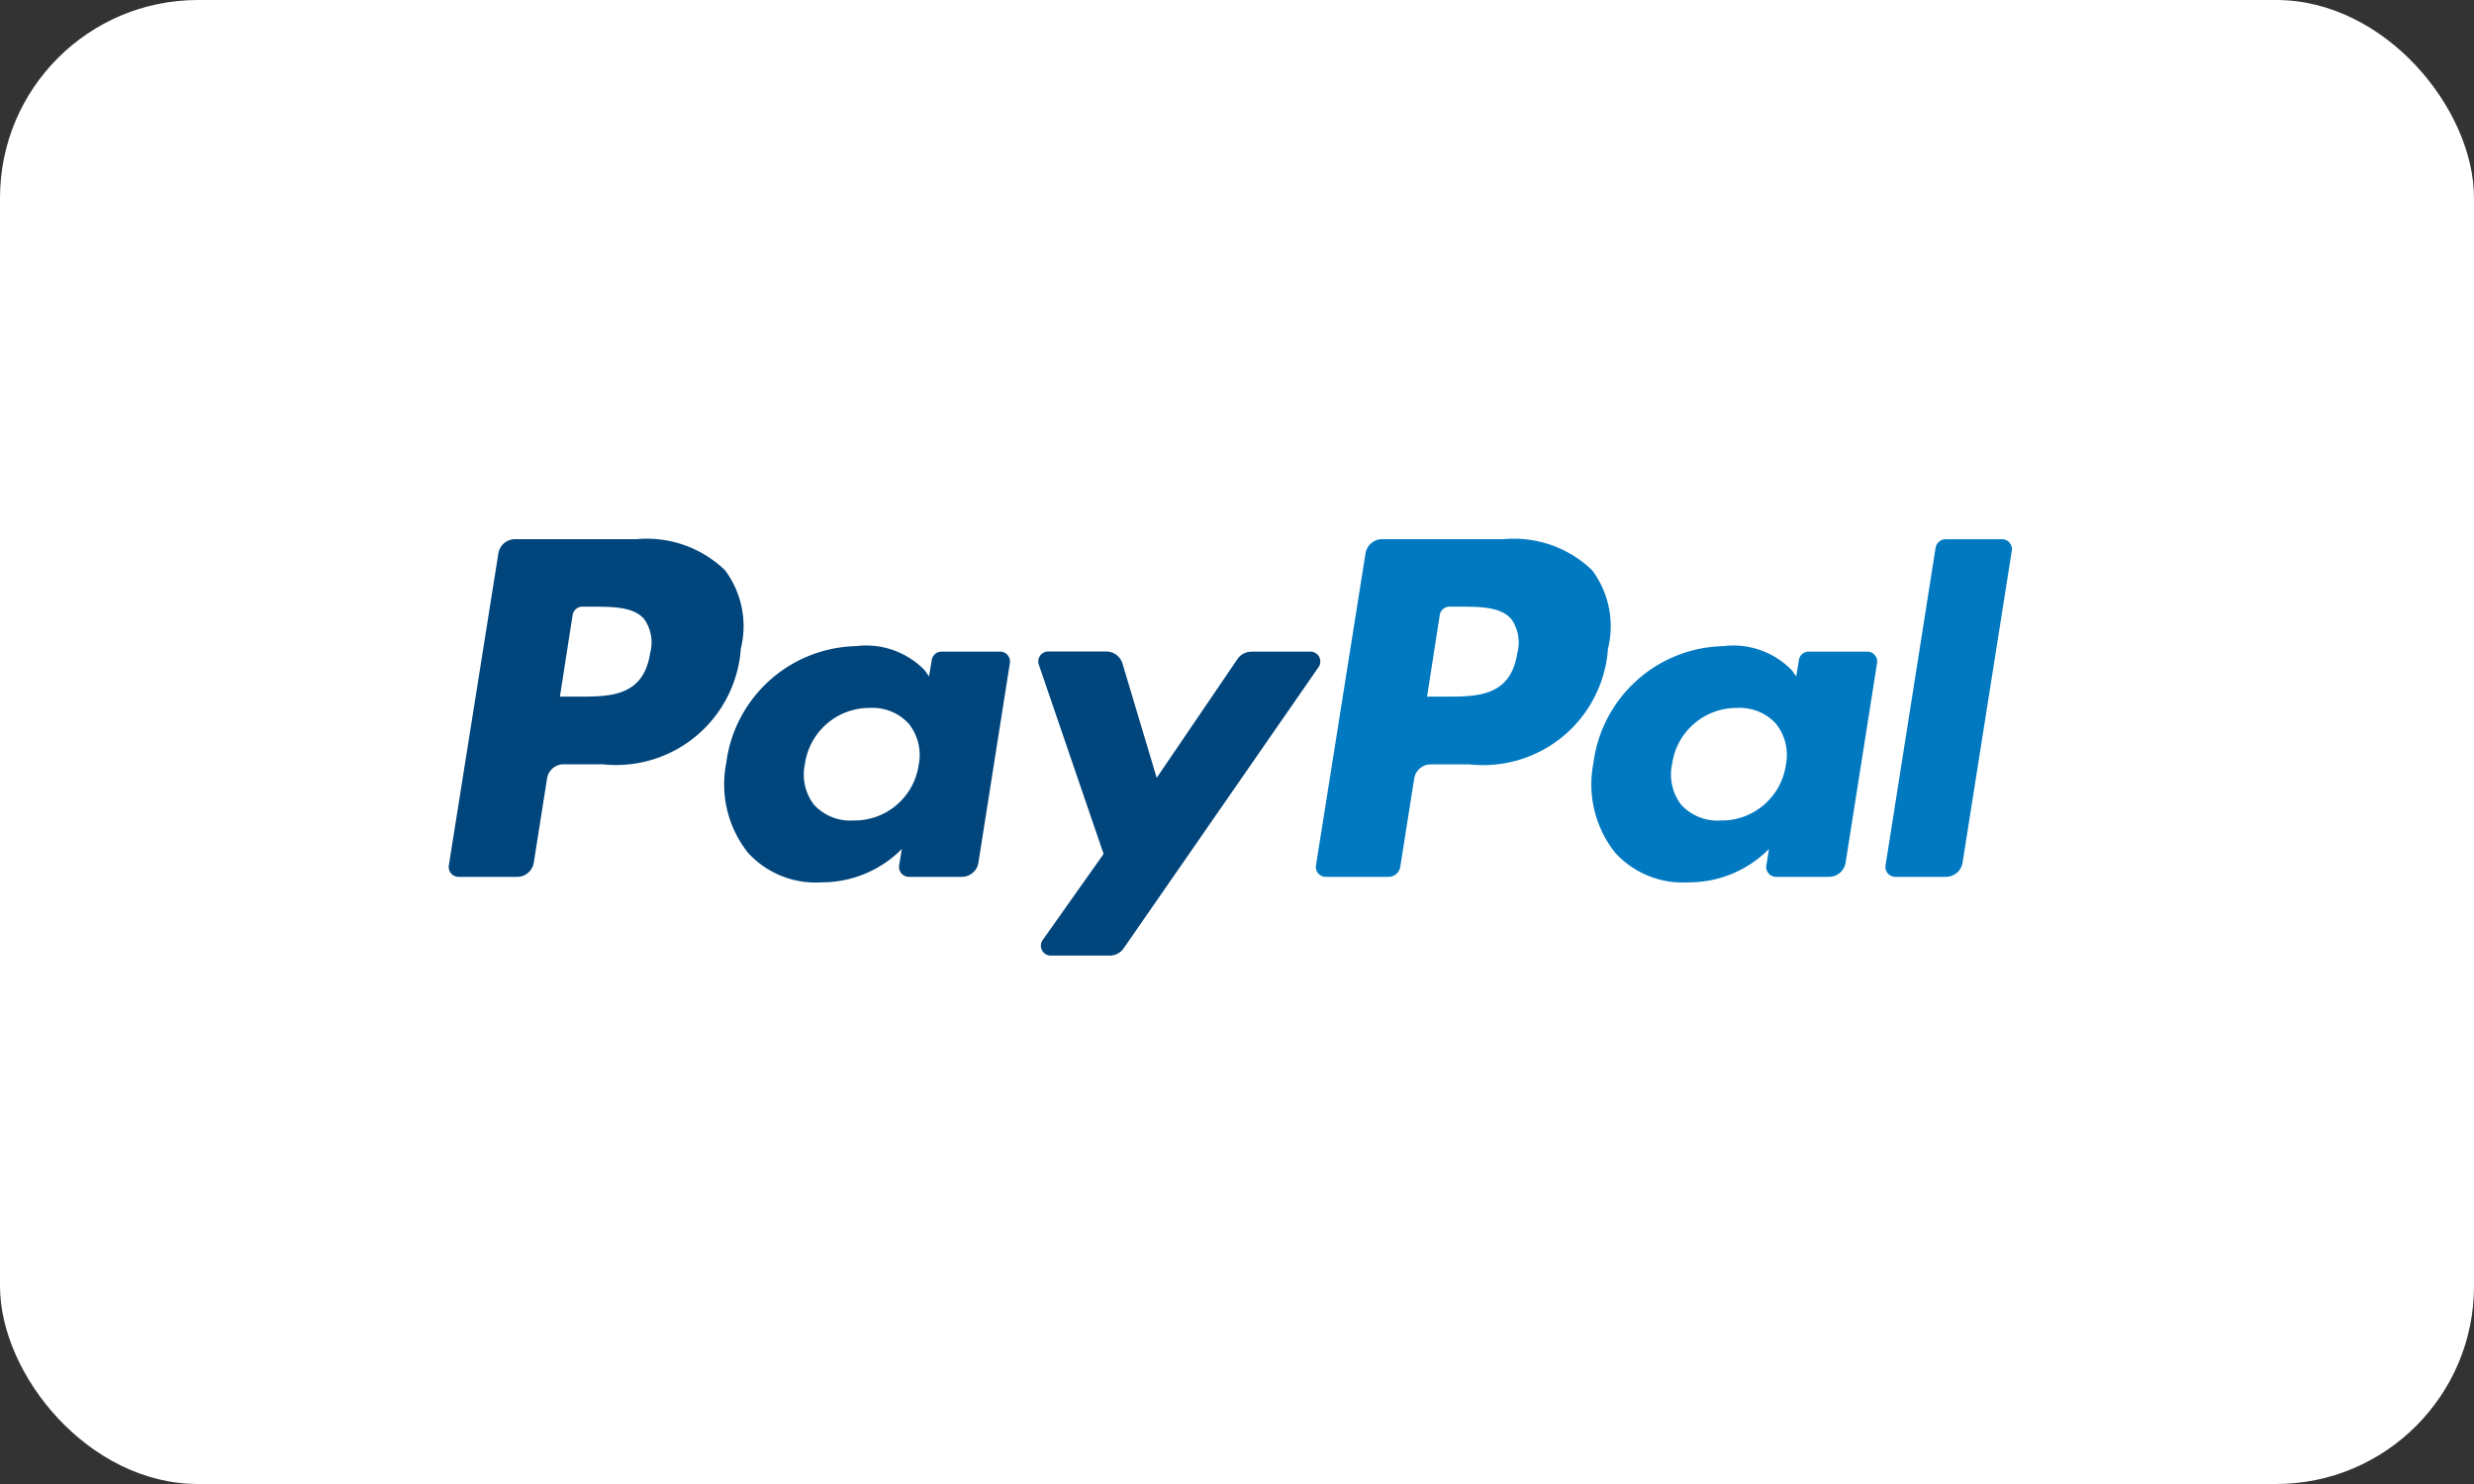
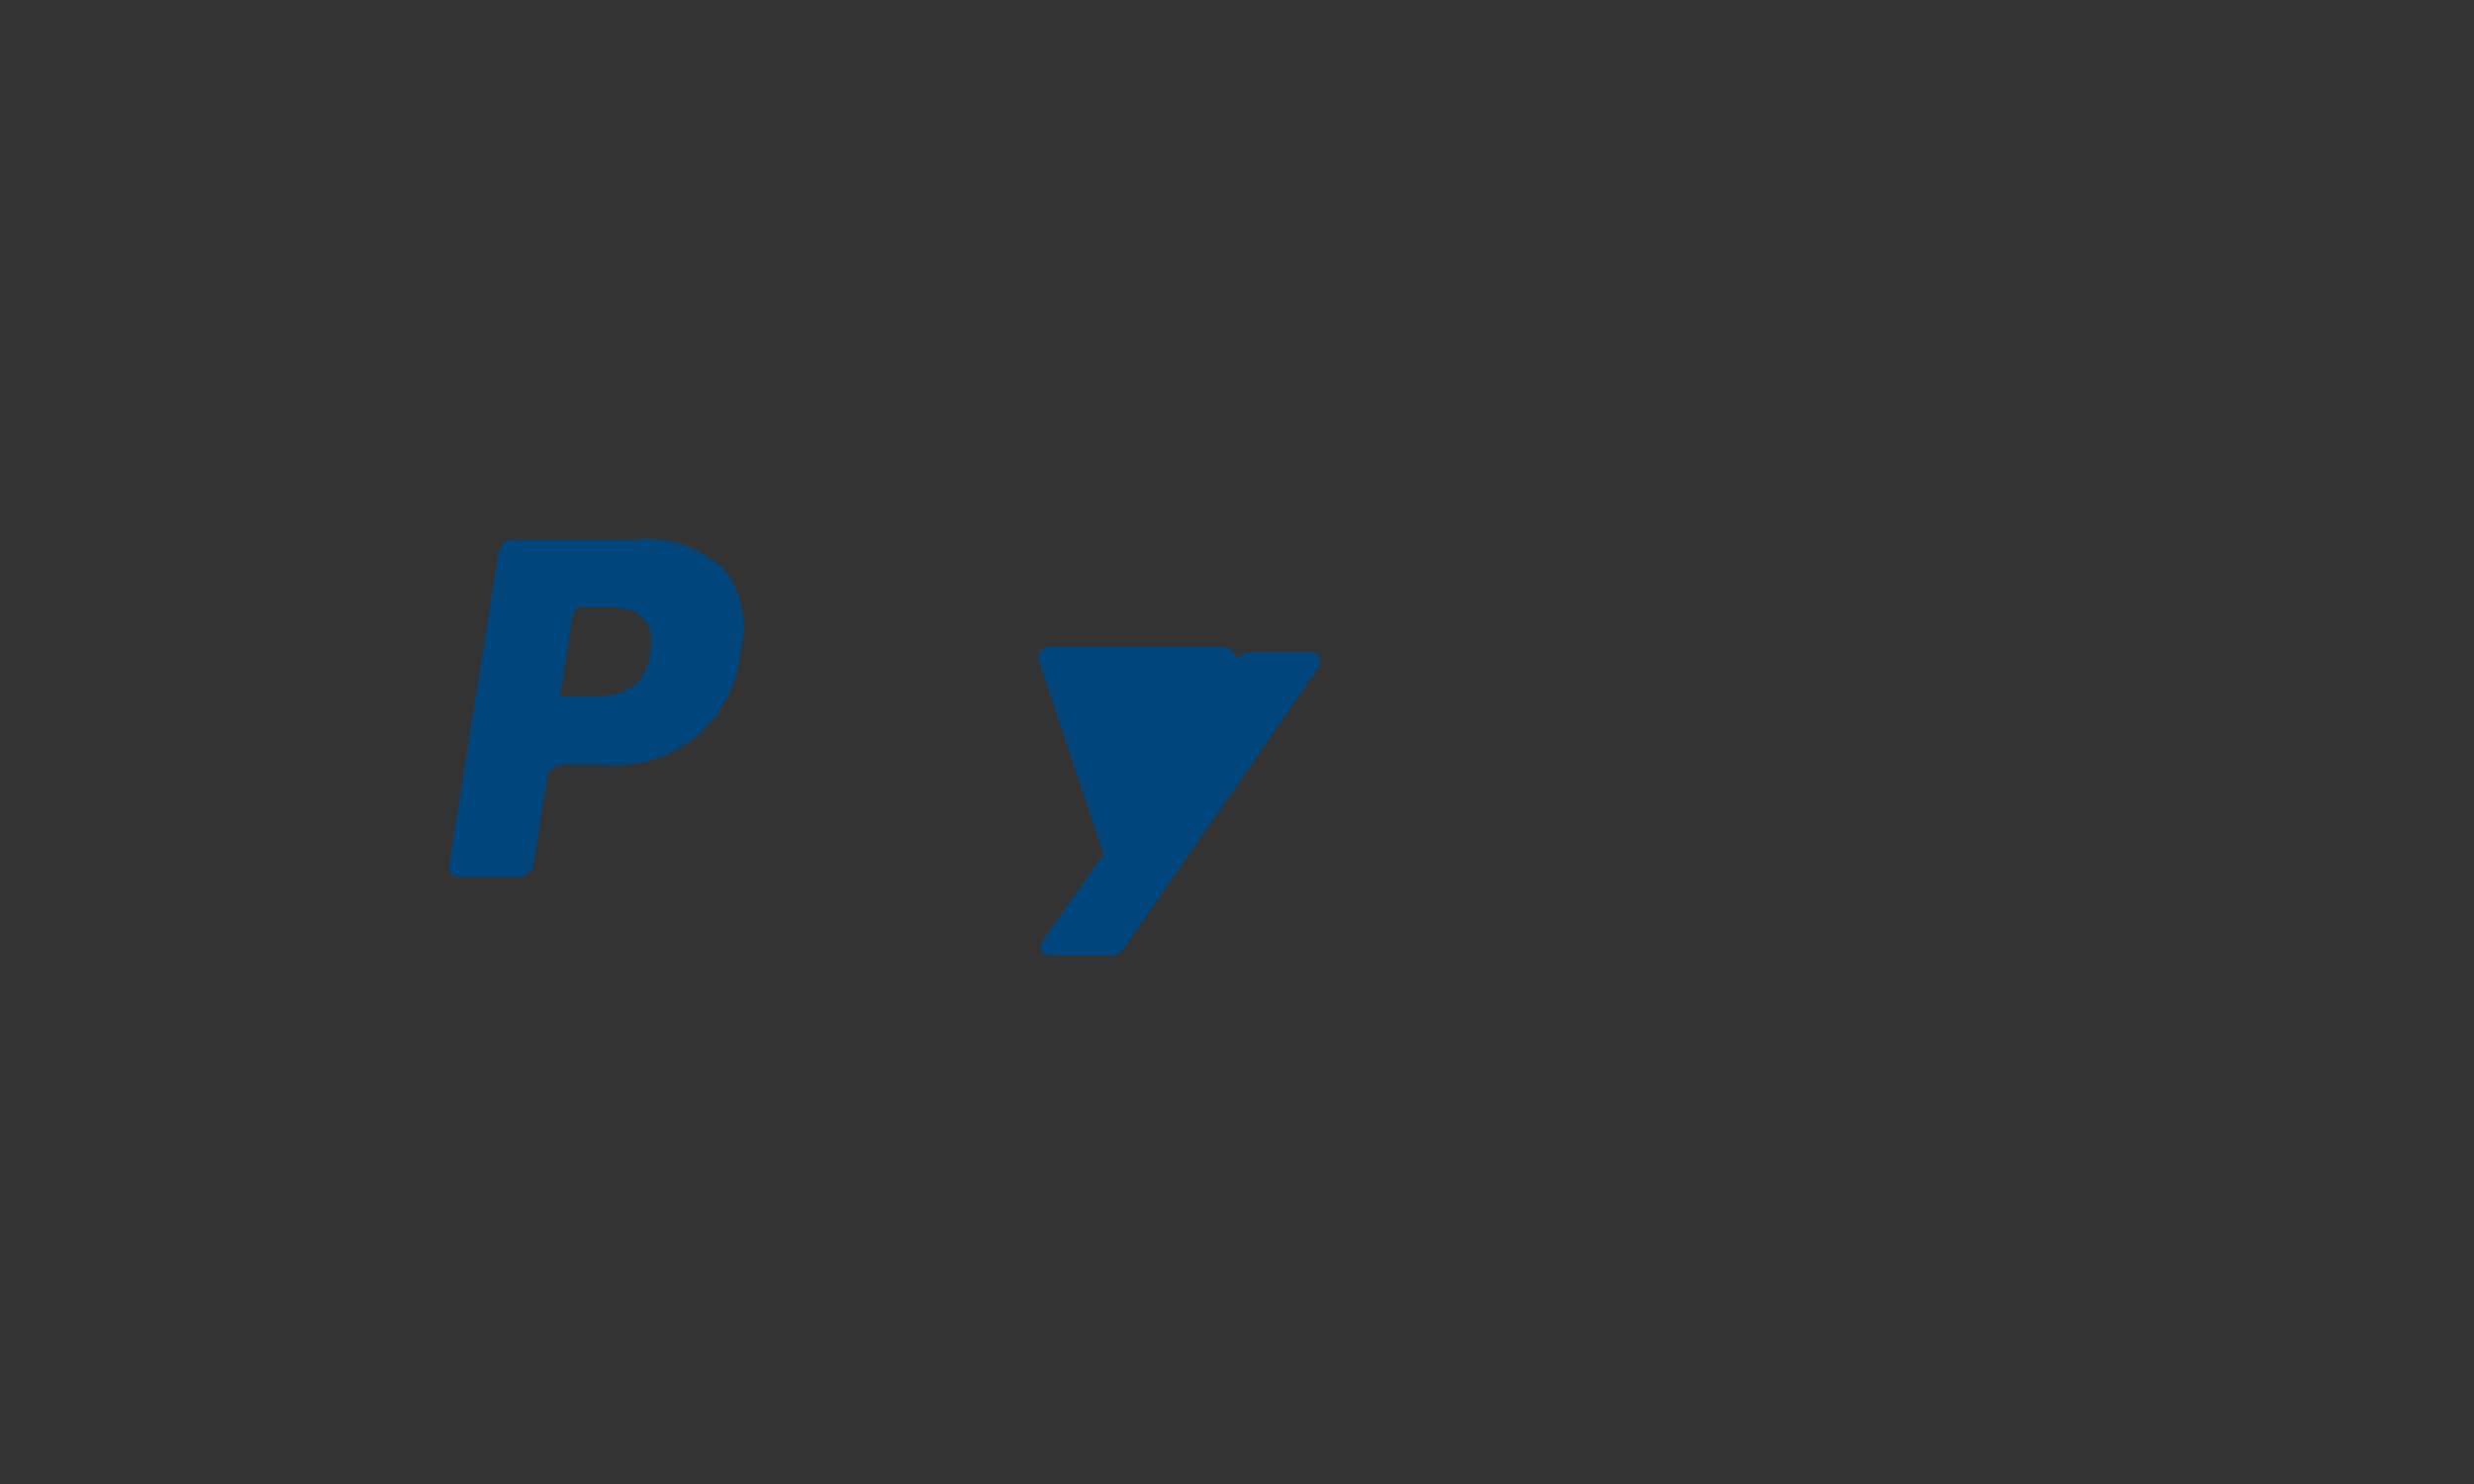
<svg xmlns="http://www.w3.org/2000/svg" width="50" height="30" viewBox="0 0 50 30">
  <rect x="0" y="0" width="50" height="30" fill="#333333" stroke="none" />
  <g id="Paypal-light" transform="translate(-0.188 60.153)">
-     <rect id="Rectangle" width="50" height="30" rx="4" transform="translate(0.188 -60.153)" fill="#fff" />
-     <path id="Shape" d="M3.79,0H1.333A.341.341,0,0,0,1,.288L0,6.589a.2.2,0,0,0,.2.237H1.466a.238.238,0,0,0,.236-.2l.282-1.786a.339.339,0,0,1,.337-.288H3.1a2.528,2.528,0,0,0,2.8-2.336A1.891,1.891,0,0,0,5.581.628,2.278,2.278,0,0,0,3.79,0ZM2.244,3.183h0L2.5,1.537a.2.2,0,0,1,.2-.173h.17c.443,0,.862,0,1.078.252a.821.821,0,0,1,.12.685c-.135.882-.808.882-1.46.882h-.37Z" transform="translate(26.785 -49.253)" fill="#0079c1" />
    <path id="Shape-2" data-name="Shape" d="M3.79,0H1.333A.341.341,0,0,0,1,.288L0,6.589a.2.2,0,0,0,.2.237H1.378a.341.341,0,0,0,.338-.288l.268-1.7a.339.339,0,0,1,.337-.288H3.1a2.528,2.528,0,0,0,2.8-2.336A1.891,1.891,0,0,0,5.581.628,2.278,2.278,0,0,0,3.79,0ZM2.244,3.183h0L2.5,1.537a.2.2,0,0,1,.2-.173h.17c.443,0,.862,0,1.078.252a.821.821,0,0,1,.12.685c-.135.882-.808.882-1.46.882h-.37Z" transform="translate(9.26 -49.253)" fill="#00457c" />
-     <path id="Shape-3" data-name="Shape" d="M2.661,0A2.708,2.708,0,0,0,.035,2.367,2.221,2.221,0,0,0,.474,4.175a1.845,1.845,0,0,0,1.482.6A2.272,2.272,0,0,0,3.584,4.1l-.053.327a.2.2,0,0,0,.2.237H4.794a.34.34,0,0,0,.338-.288L5.767.347a.2.2,0,0,0-.2-.236H4.388a.2.2,0,0,0-.2.173L4.134.613,4.052.494A1.648,1.648,0,0,0,2.661,0ZM2.6,3.525a.993.993,0,0,1-.79-.318,1,1,0,0,1-.184-.826A1.316,1.316,0,0,1,2.941,1.249a.992.992,0,0,1,.784.32,1.014,1.014,0,0,1,.2.832A1.312,1.312,0,0,1,2.6,3.525Z" transform="translate(14.83 -47.091)" fill="#00457c" />
-     <path id="Shape-4" data-name="Shape" d="M2.661,0A2.708,2.708,0,0,0,.035,2.367,2.221,2.221,0,0,0,.474,4.175a1.845,1.845,0,0,0,1.482.6A2.272,2.272,0,0,0,3.584,4.1l-.053.327a.2.2,0,0,0,.2.237H4.794a.34.34,0,0,0,.338-.288L5.767.347a.2.2,0,0,0-.2-.236H4.388a.2.2,0,0,0-.2.173L4.134.613,4.051.494A1.646,1.646,0,0,0,2.661,0ZM2.6,3.525a.993.993,0,0,1-.79-.318,1,1,0,0,1-.184-.826A1.316,1.316,0,0,1,2.941,1.249a.992.992,0,0,1,.784.32,1.014,1.014,0,0,1,.2.832A1.312,1.312,0,0,1,2.6,3.525Z" transform="translate(32.356 -47.091)" fill="#0079c1" />
-     <path id="Shape-5" data-name="Shape" d="M5.482-12.289H4.3a.341.341,0,0,0-.282.15l-1.632,2.4-.691-2.309a.342.342,0,0,0-.327-.244H.2a.2.2,0,0,0-.194.271L1.313-8.2.088-6.468a.2.2,0,0,0,.167.323H1.437a.342.342,0,0,0,.281-.147l3.933-5.676a.2.2,0,0,0-.168-.322" transform="translate(21.179 -34.69)" fill="#00457c" />
-     <path id="Shape-6" data-name="Shape" d="M1.011-13.478,0-7.062a.2.2,0,0,0,.2.237H1.219a.341.341,0,0,0,.337-.288l.994-6.3a.2.2,0,0,0-.2-.237H1.213a.2.2,0,0,0-.2.173" transform="translate(38.296 -35.602)" fill="#0079c1" />
+     <path id="Shape-5" data-name="Shape" d="M5.482-12.289H4.3a.341.341,0,0,0-.282.15a.342.342,0,0,0-.327-.244H.2a.2.2,0,0,0-.194.271L1.313-8.2.088-6.468a.2.2,0,0,0,.167.323H1.437a.342.342,0,0,0,.281-.147l3.933-5.676a.2.2,0,0,0-.168-.322" transform="translate(21.179 -34.69)" fill="#00457c" />
  </g>
</svg>